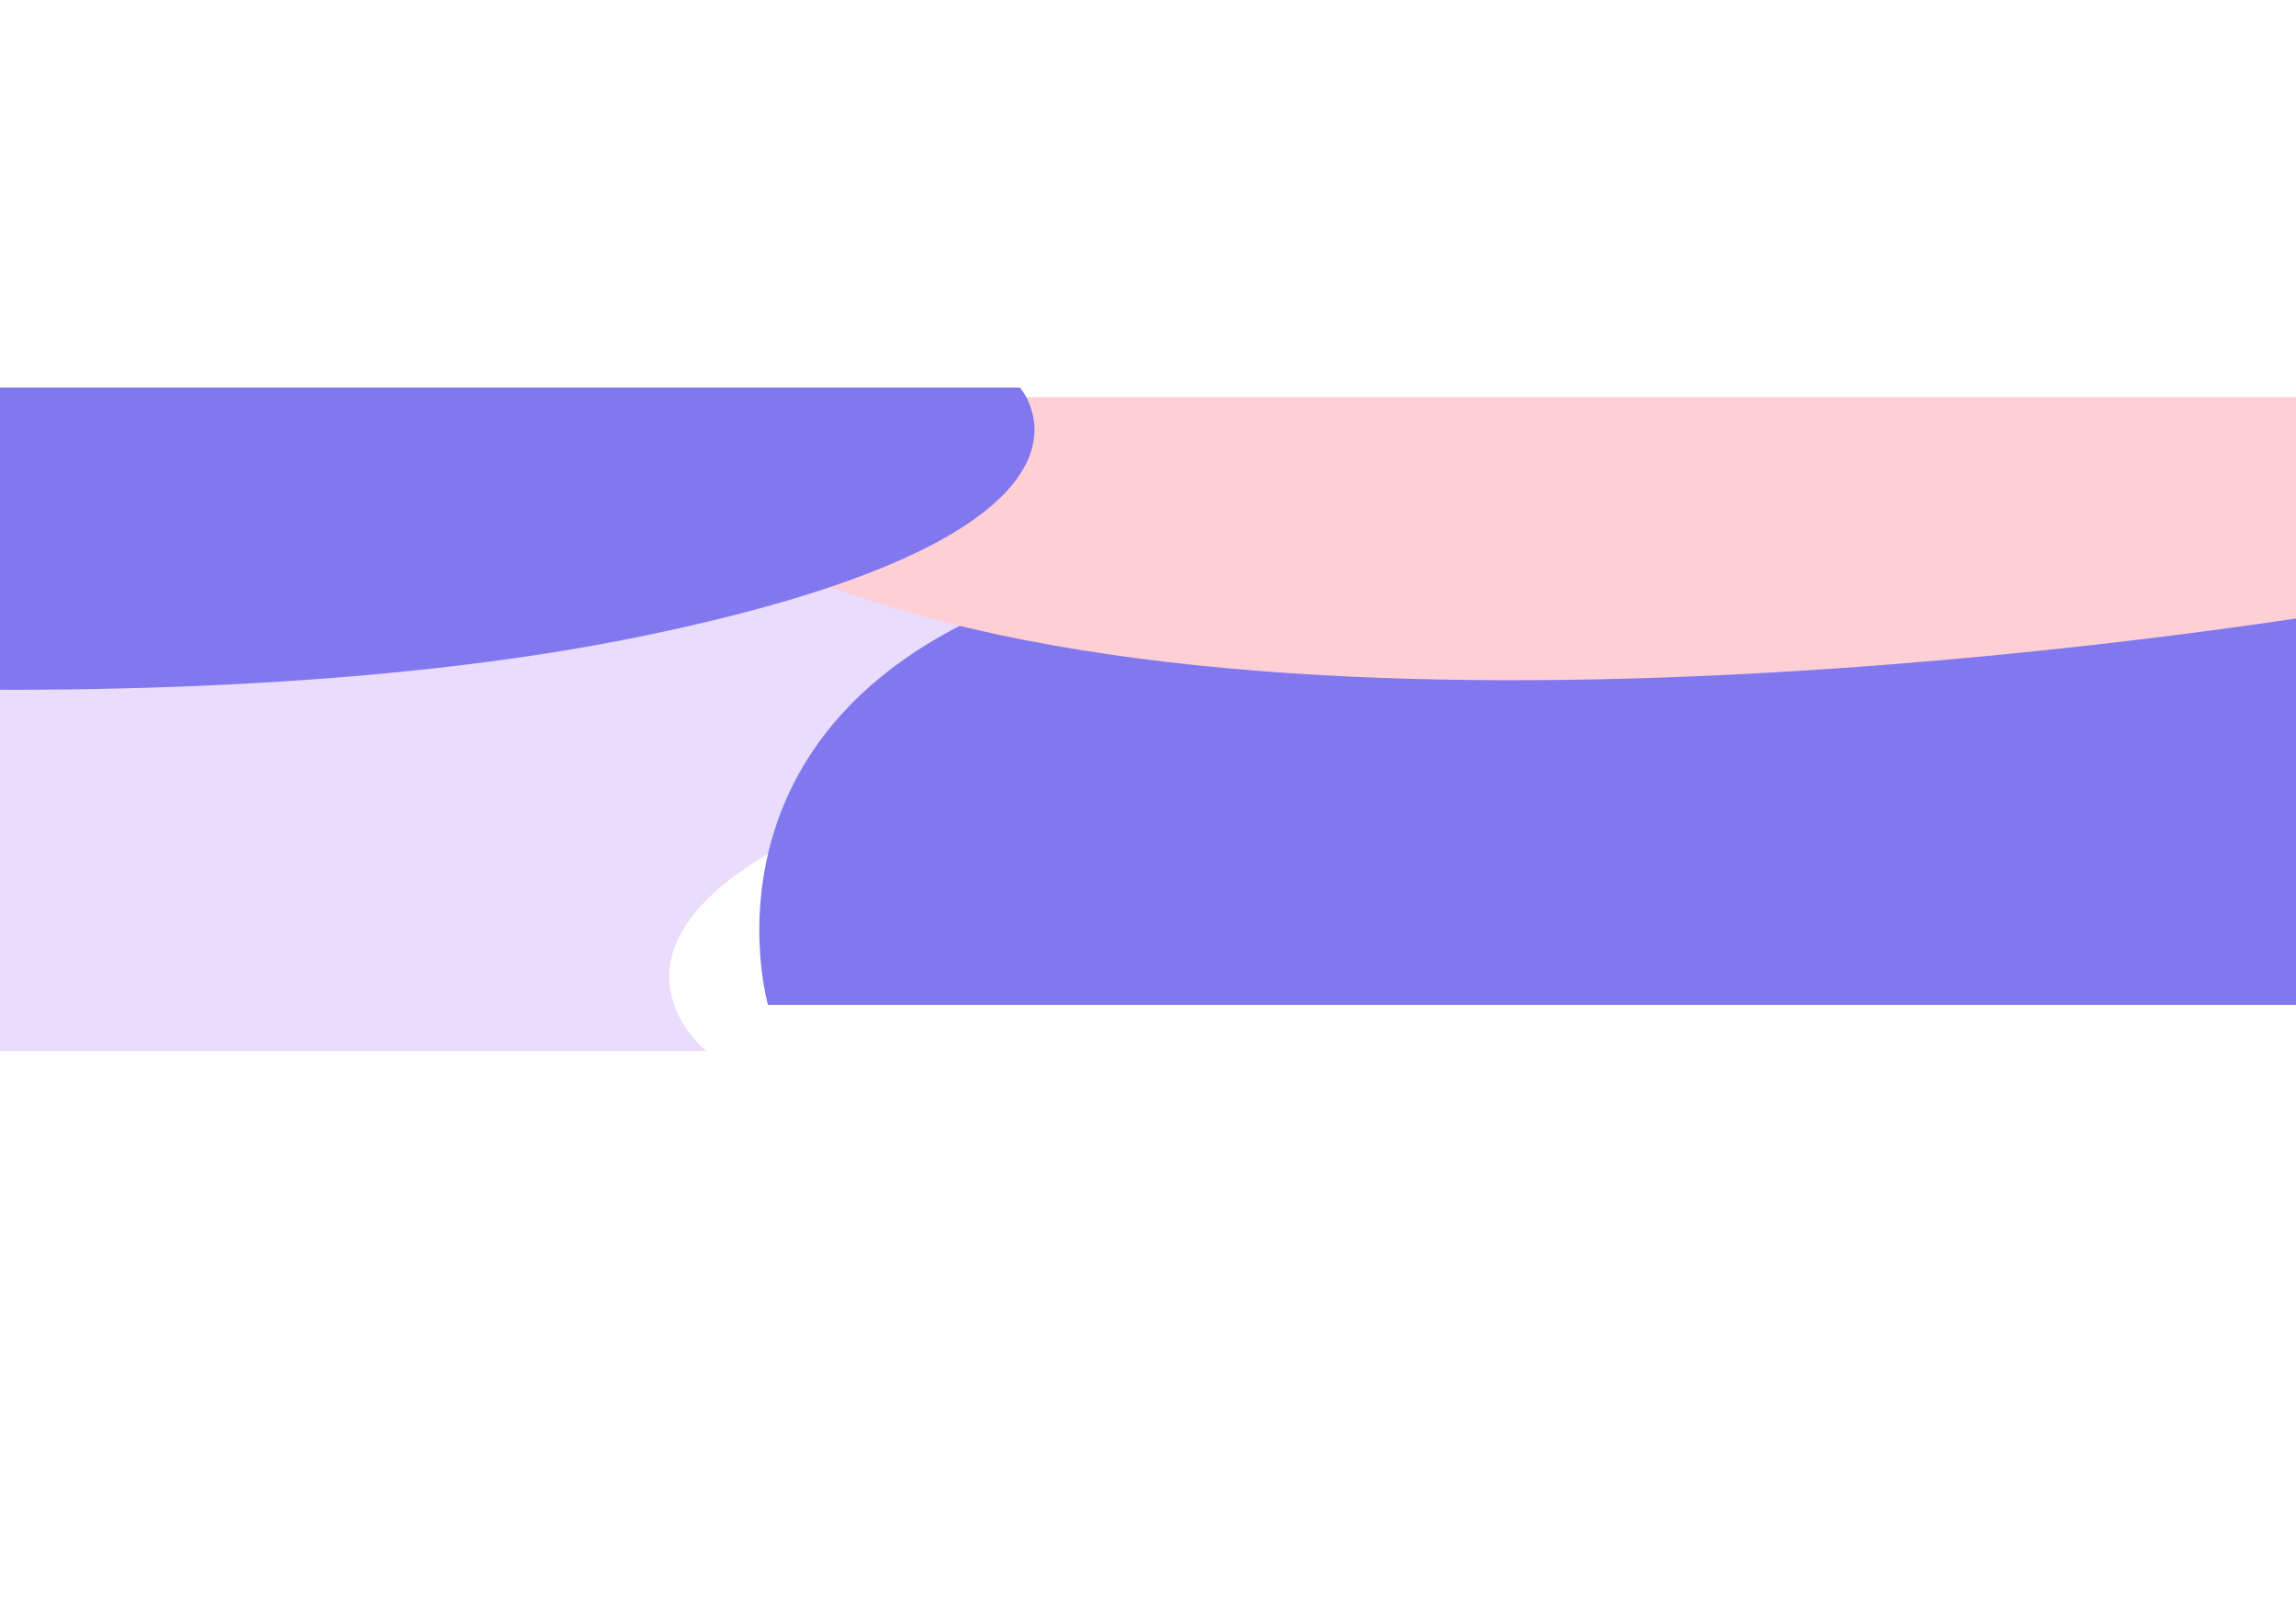
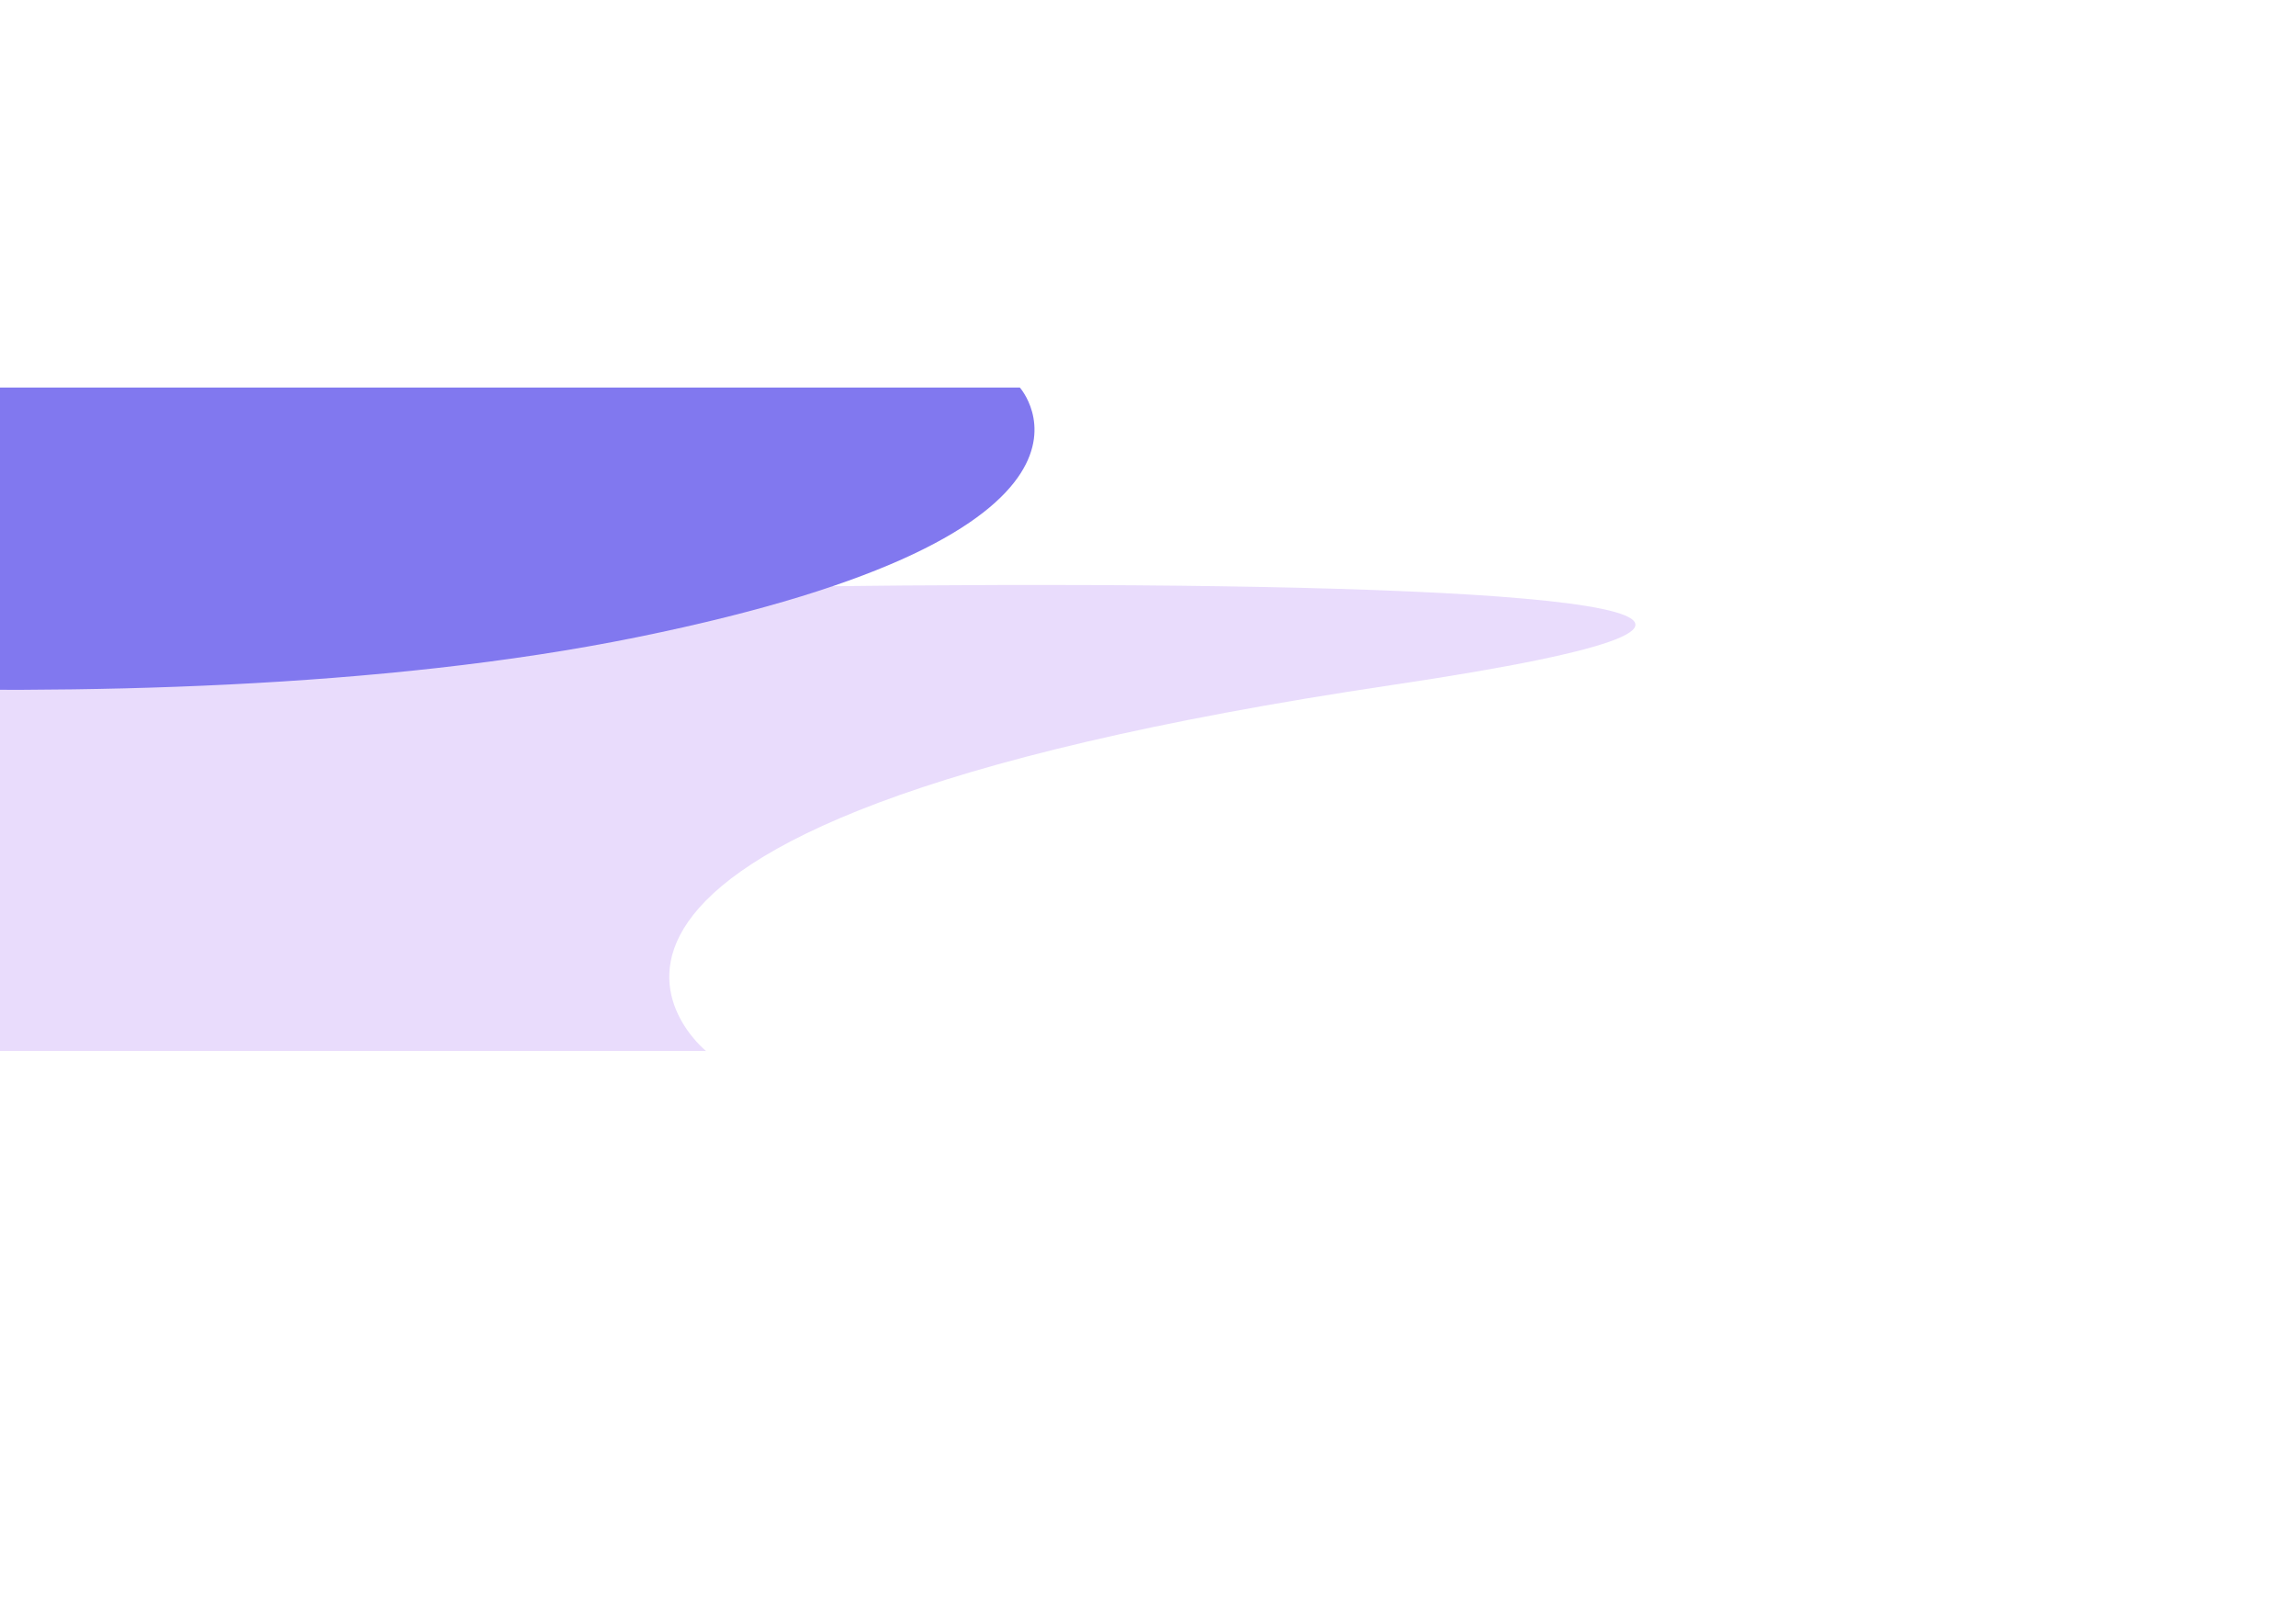
<svg xmlns="http://www.w3.org/2000/svg" width="1440" height="1005" viewBox="0 0 1440 1005" fill="none">
  <g filter="url(#filter0_f_2235_32392)">
    <path d="M-178.021 396.932C117.133 363.027 1476.36 339.769 872.987 429.527C269.61 519.285 442.782 659 442.782 659H-456.838C-456.838 659 -473.175 430.837 -178.021 396.932Z" fill="#E9DCFC" />
  </g>
  <g filter="url(#filter1_f_2235_32392)">
-     <path d="M774.839 344.466C1138.23 300.734 1680.77 393.932 1680.77 393.932V630.12H481.683C481.683 630.12 411.448 388.199 774.839 344.466Z" fill="#8178EF" />
-   </g>
+     </g>
  <g filter="url(#filter2_f_2235_32392)">
-     <path d="M558.858 249.039H1485.12V380.667C1485.12 380.667 895.575 483.831 558.858 380.667C222.141 277.504 558.858 249.039 558.858 249.039Z" fill="#FFCFD6" />
-   </g>
+     </g>
  <g filter="url(#filter3_f_2235_32392)">
    <path d="M-373.406 243H639.626C639.626 243 720.957 334.133 399.752 399.493C78.546 464.853 -373.406 413.138 -373.406 413.138V243Z" fill="#8178EF" />
  </g>
  <defs>
    <filter id="filter0_f_2235_32392" x="-661.077" y="162.712" width="1890.86" height="700.365" filterUnits="userSpaceOnUse" color-interpolation-filters="sRGB">
      <feFlood flood-opacity="0" result="BackgroundImageFix" />
      <feBlend mode="normal" in="SourceGraphic" in2="BackgroundImageFix" result="shape" />
      <feGaussianBlur stdDeviation="102.038" result="effect1_foregroundBlur_2235_32392" />
    </filter>
    <filter id="filter1_f_2235_32392" x="209.389" y="65.954" width="1738.22" height="831.003" filterUnits="userSpaceOnUse" color-interpolation-filters="sRGB">
      <feFlood flood-opacity="0" result="BackgroundImageFix" />
      <feBlend mode="normal" in="SourceGraphic" in2="BackgroundImageFix" result="shape" />
      <feGaussianBlur stdDeviation="133.418" result="effect1_foregroundBlur_2235_32392" />
    </filter>
    <filter id="filter2_f_2235_32392" x="179.674" y="19.507" width="1534.97" height="636.543" filterUnits="userSpaceOnUse" color-interpolation-filters="sRGB">
      <feFlood flood-opacity="0" result="BackgroundImageFix" />
      <feBlend mode="normal" in="SourceGraphic" in2="BackgroundImageFix" result="shape" />
      <feGaussianBlur stdDeviation="114.766" result="effect1_foregroundBlur_2235_32392" />
    </filter>
    <filter id="filter3_f_2235_32392" x="-616.104" y="0.302" width="1507.62" height="674.952" filterUnits="userSpaceOnUse" color-interpolation-filters="sRGB">
      <feFlood flood-opacity="0" result="BackgroundImageFix" />
      <feBlend mode="normal" in="SourceGraphic" in2="BackgroundImageFix" result="shape" />
      <feGaussianBlur stdDeviation="121.349" result="effect1_foregroundBlur_2235_32392" />
    </filter>
  </defs>
</svg>